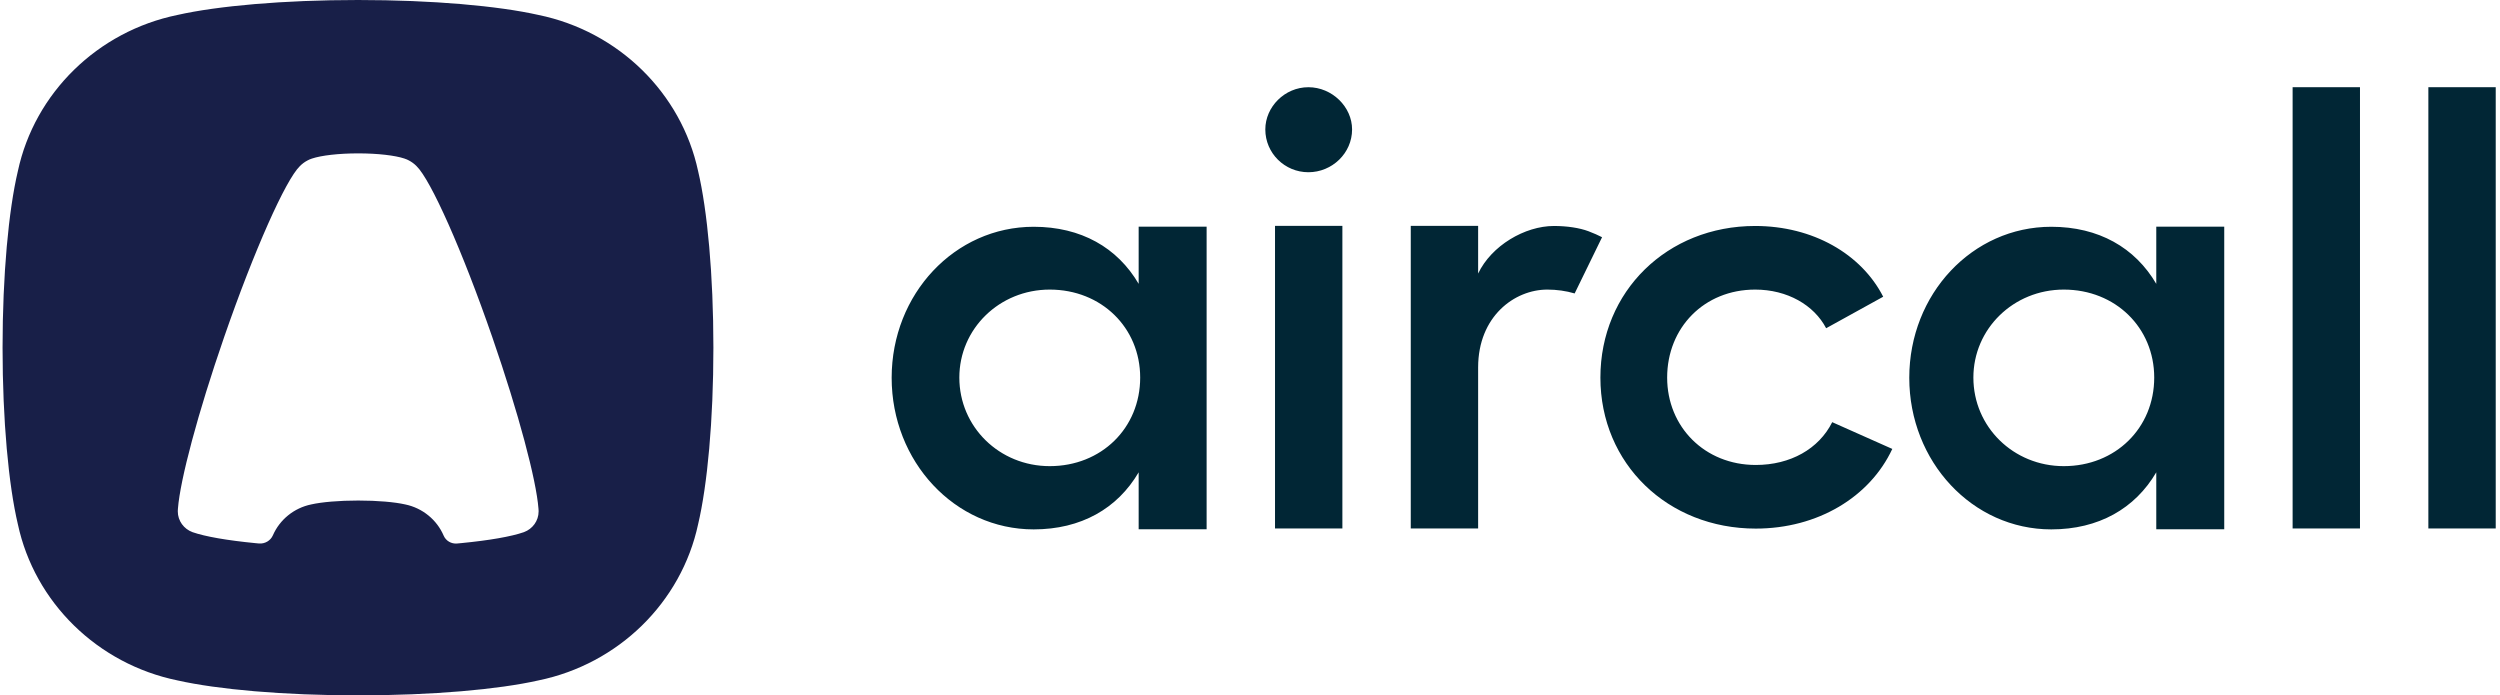
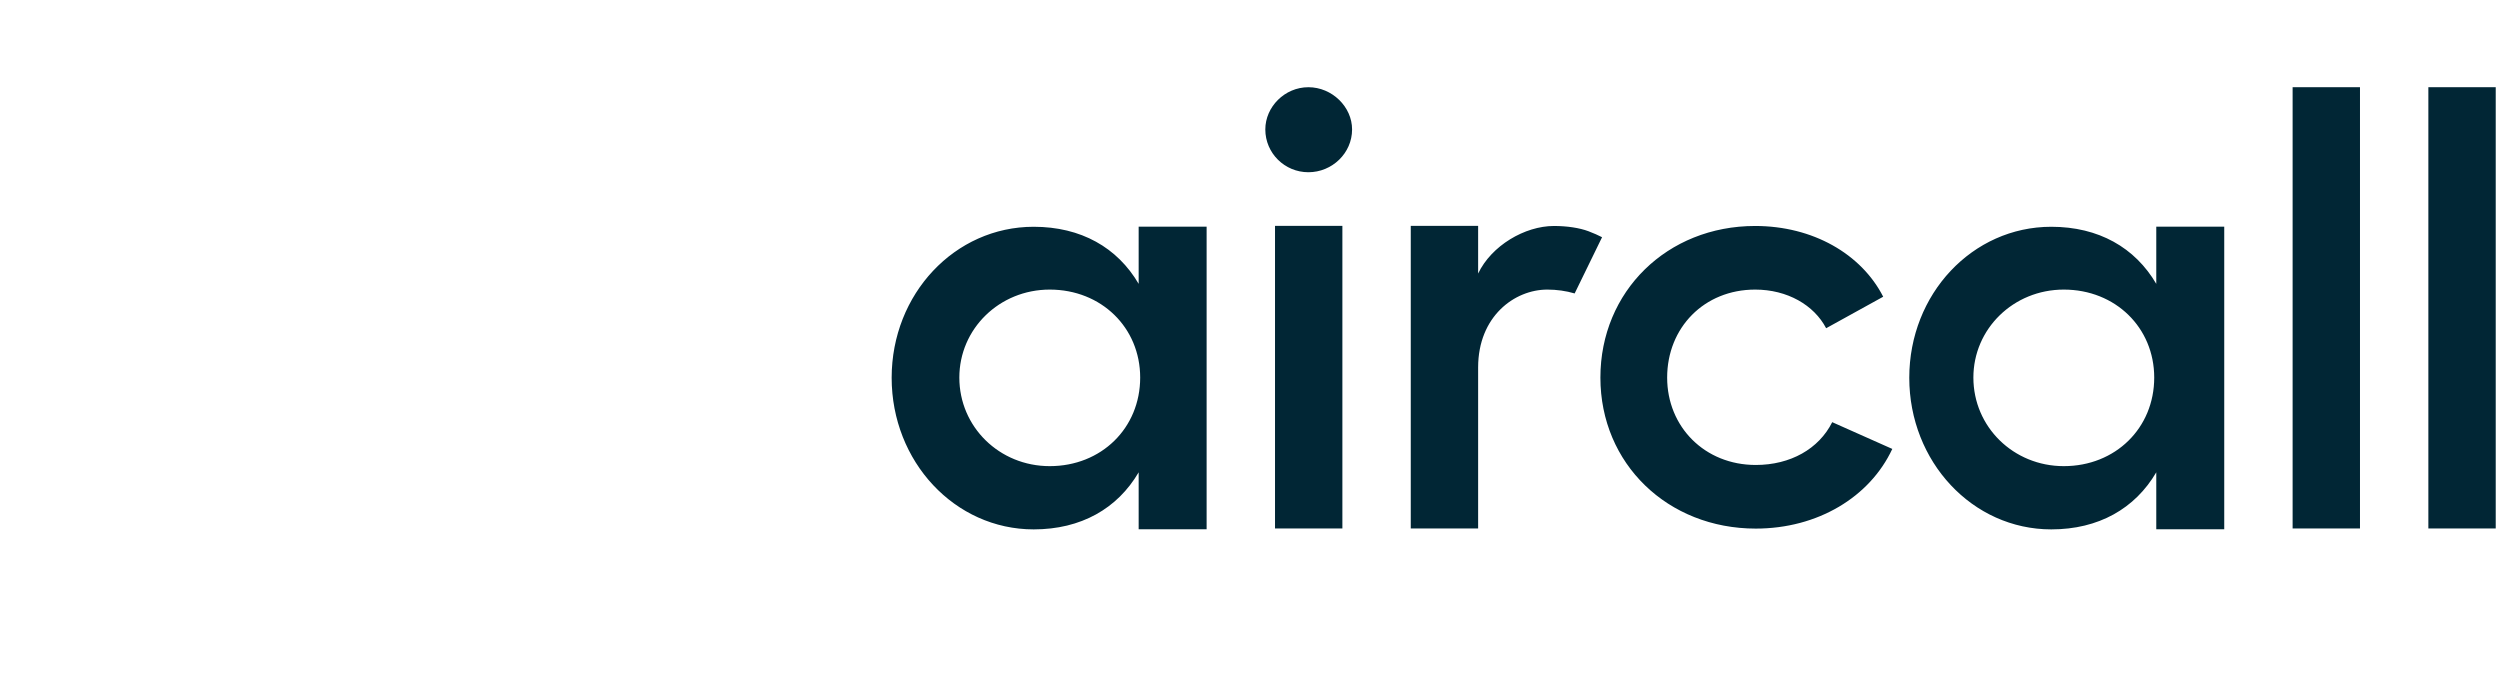
<svg xmlns="http://www.w3.org/2000/svg" width="151" height="42" viewBox="0 0 151 42" fill="none">
  <g clip-path="url(#clip0_581_719)">
-     <path fill-rule="evenodd" clip-rule="evenodd" d="M21.622 0C26.122 0 30.102 0.357 32.523 0.903C37.351 1.894 41.153 5.613 42.166 10.336C42.725 12.705 43.089 16.598 43.089 21C43.089 25.402 42.725 29.295 42.166 31.664C41.153 36.387 37.351 40.106 32.523 41.097C30.102 41.643 26.122 42 21.622 42C17.123 42 13.143 41.643 10.721 41.097C5.894 40.106 2.092 36.387 1.079 31.664C0.52 29.295 0.155 25.402 0.155 21C0.155 16.598 0.52 12.705 1.079 10.336C2.092 5.613 5.894 1.894 10.721 0.903C13.143 0.357 17.123 0 21.622 0ZM24.472 30.467C25.524 30.684 26.39 31.401 26.797 32.353C26.932 32.667 27.259 32.859 27.606 32.828C27.709 32.819 27.797 32.811 27.87 32.803C29.553 32.639 30.875 32.41 31.644 32.142C31.645 32.141 31.647 32.141 31.648 32.14C32.165 31.95 32.532 31.461 32.532 30.888C32.532 30.874 32.532 30.86 32.531 30.845C32.53 30.822 32.529 30.799 32.527 30.775L32.526 30.759C32.524 30.744 32.523 30.729 32.523 30.715C32.392 28.995 31.327 24.968 29.737 20.372C27.919 15.118 26.017 10.864 25.16 10.035L25.159 10.033C25.023 9.895 24.865 9.778 24.691 9.688C24.623 9.649 24.536 9.613 24.434 9.579L24.425 9.575C23.863 9.389 22.824 9.264 21.635 9.264C20.447 9.264 19.409 9.389 18.845 9.576L18.837 9.579C18.735 9.613 18.648 9.649 18.58 9.688C18.406 9.778 18.248 9.895 18.111 10.035C17.254 10.864 15.352 15.118 13.534 20.372C11.944 24.968 10.879 28.995 10.748 30.715C10.748 30.729 10.747 30.744 10.745 30.759L10.744 30.775C10.742 30.799 10.741 30.822 10.74 30.845C10.739 30.86 10.739 30.874 10.739 30.888C10.739 31.461 11.107 31.95 11.623 32.14C11.625 32.141 11.626 32.141 11.627 32.142C12.397 32.41 13.721 32.639 15.405 32.804C15.47 32.81 15.547 32.818 15.637 32.826C15.998 32.858 16.34 32.659 16.483 32.332C16.894 31.39 17.754 30.682 18.799 30.467C19.43 30.325 20.465 30.232 21.636 30.232C22.806 30.232 23.842 30.325 24.472 30.467Z" fill="#181F48" />
    <path fill-rule="evenodd" clip-rule="evenodd" d="M68.775 13.69H72.88V31.967H68.775V28.528C67.493 30.718 65.293 31.975 62.434 31.975C57.669 31.975 53.856 27.881 53.856 22.818C53.856 17.755 57.669 13.697 62.434 13.697C65.293 13.697 67.493 14.954 68.775 17.145V13.69ZM130.239 13.69H134.344V31.967H130.239V28.528C128.956 30.718 126.756 31.975 123.897 31.975C119.132 31.975 115.32 27.881 115.32 22.818C115.32 17.755 119.132 13.697 123.897 13.697C126.756 13.697 128.956 14.954 130.239 17.145V13.69ZM63.405 28.155C66.521 28.155 68.867 25.857 68.867 22.805C68.867 19.789 66.521 17.491 63.405 17.491C60.363 17.491 57.944 19.861 57.944 22.805C57.944 25.785 60.363 28.155 63.405 28.155ZM124.654 28.155C127.769 28.155 130.115 25.857 130.115 22.805C130.115 19.789 127.769 17.491 124.654 17.491C121.611 17.491 119.192 19.861 119.192 22.805C119.192 25.785 121.611 28.155 124.654 28.155ZM79.027 5.268C80.457 5.268 81.666 6.453 81.666 7.818C81.666 9.254 80.457 10.403 79.027 10.403C77.598 10.403 76.425 9.254 76.425 7.818C76.425 6.453 77.598 5.268 79.027 5.268ZM77.011 13.641H81.08V31.919H77.011V13.641ZM93.861 13.649C94.644 13.649 95.399 13.763 95.943 13.966C96.263 14.085 96.546 14.217 96.765 14.328L95.109 17.724C94.588 17.569 94.022 17.491 93.457 17.491C91.478 17.491 89.279 19.107 89.279 22.195V31.919H85.21V13.641H89.279V16.522C90.085 14.834 92.101 13.649 93.861 13.649ZM114.295 27.115C112.939 30.023 109.786 31.927 106.048 31.927C100.733 31.927 96.664 28.013 96.664 22.806C96.664 17.599 100.696 13.649 106.011 13.649C109.493 13.649 112.425 15.337 113.745 17.922L110.299 19.825C109.566 18.425 107.954 17.491 106.011 17.491C102.932 17.491 100.696 19.79 100.696 22.806C100.696 25.786 102.969 28.084 106.048 28.084C108.137 28.084 109.859 27.115 110.666 25.499L114.295 27.115ZM142.543 5.268V31.919H138.474V5.268H142.543ZM150.742 5.268V31.919H146.673V5.268H150.742Z" fill="#012635" />
  </g>
  <defs>
    <clipPath id="clip0_581_719">
      <rect width="151" height="42" fill="white" />
    </clipPath>
  </defs>
</svg>